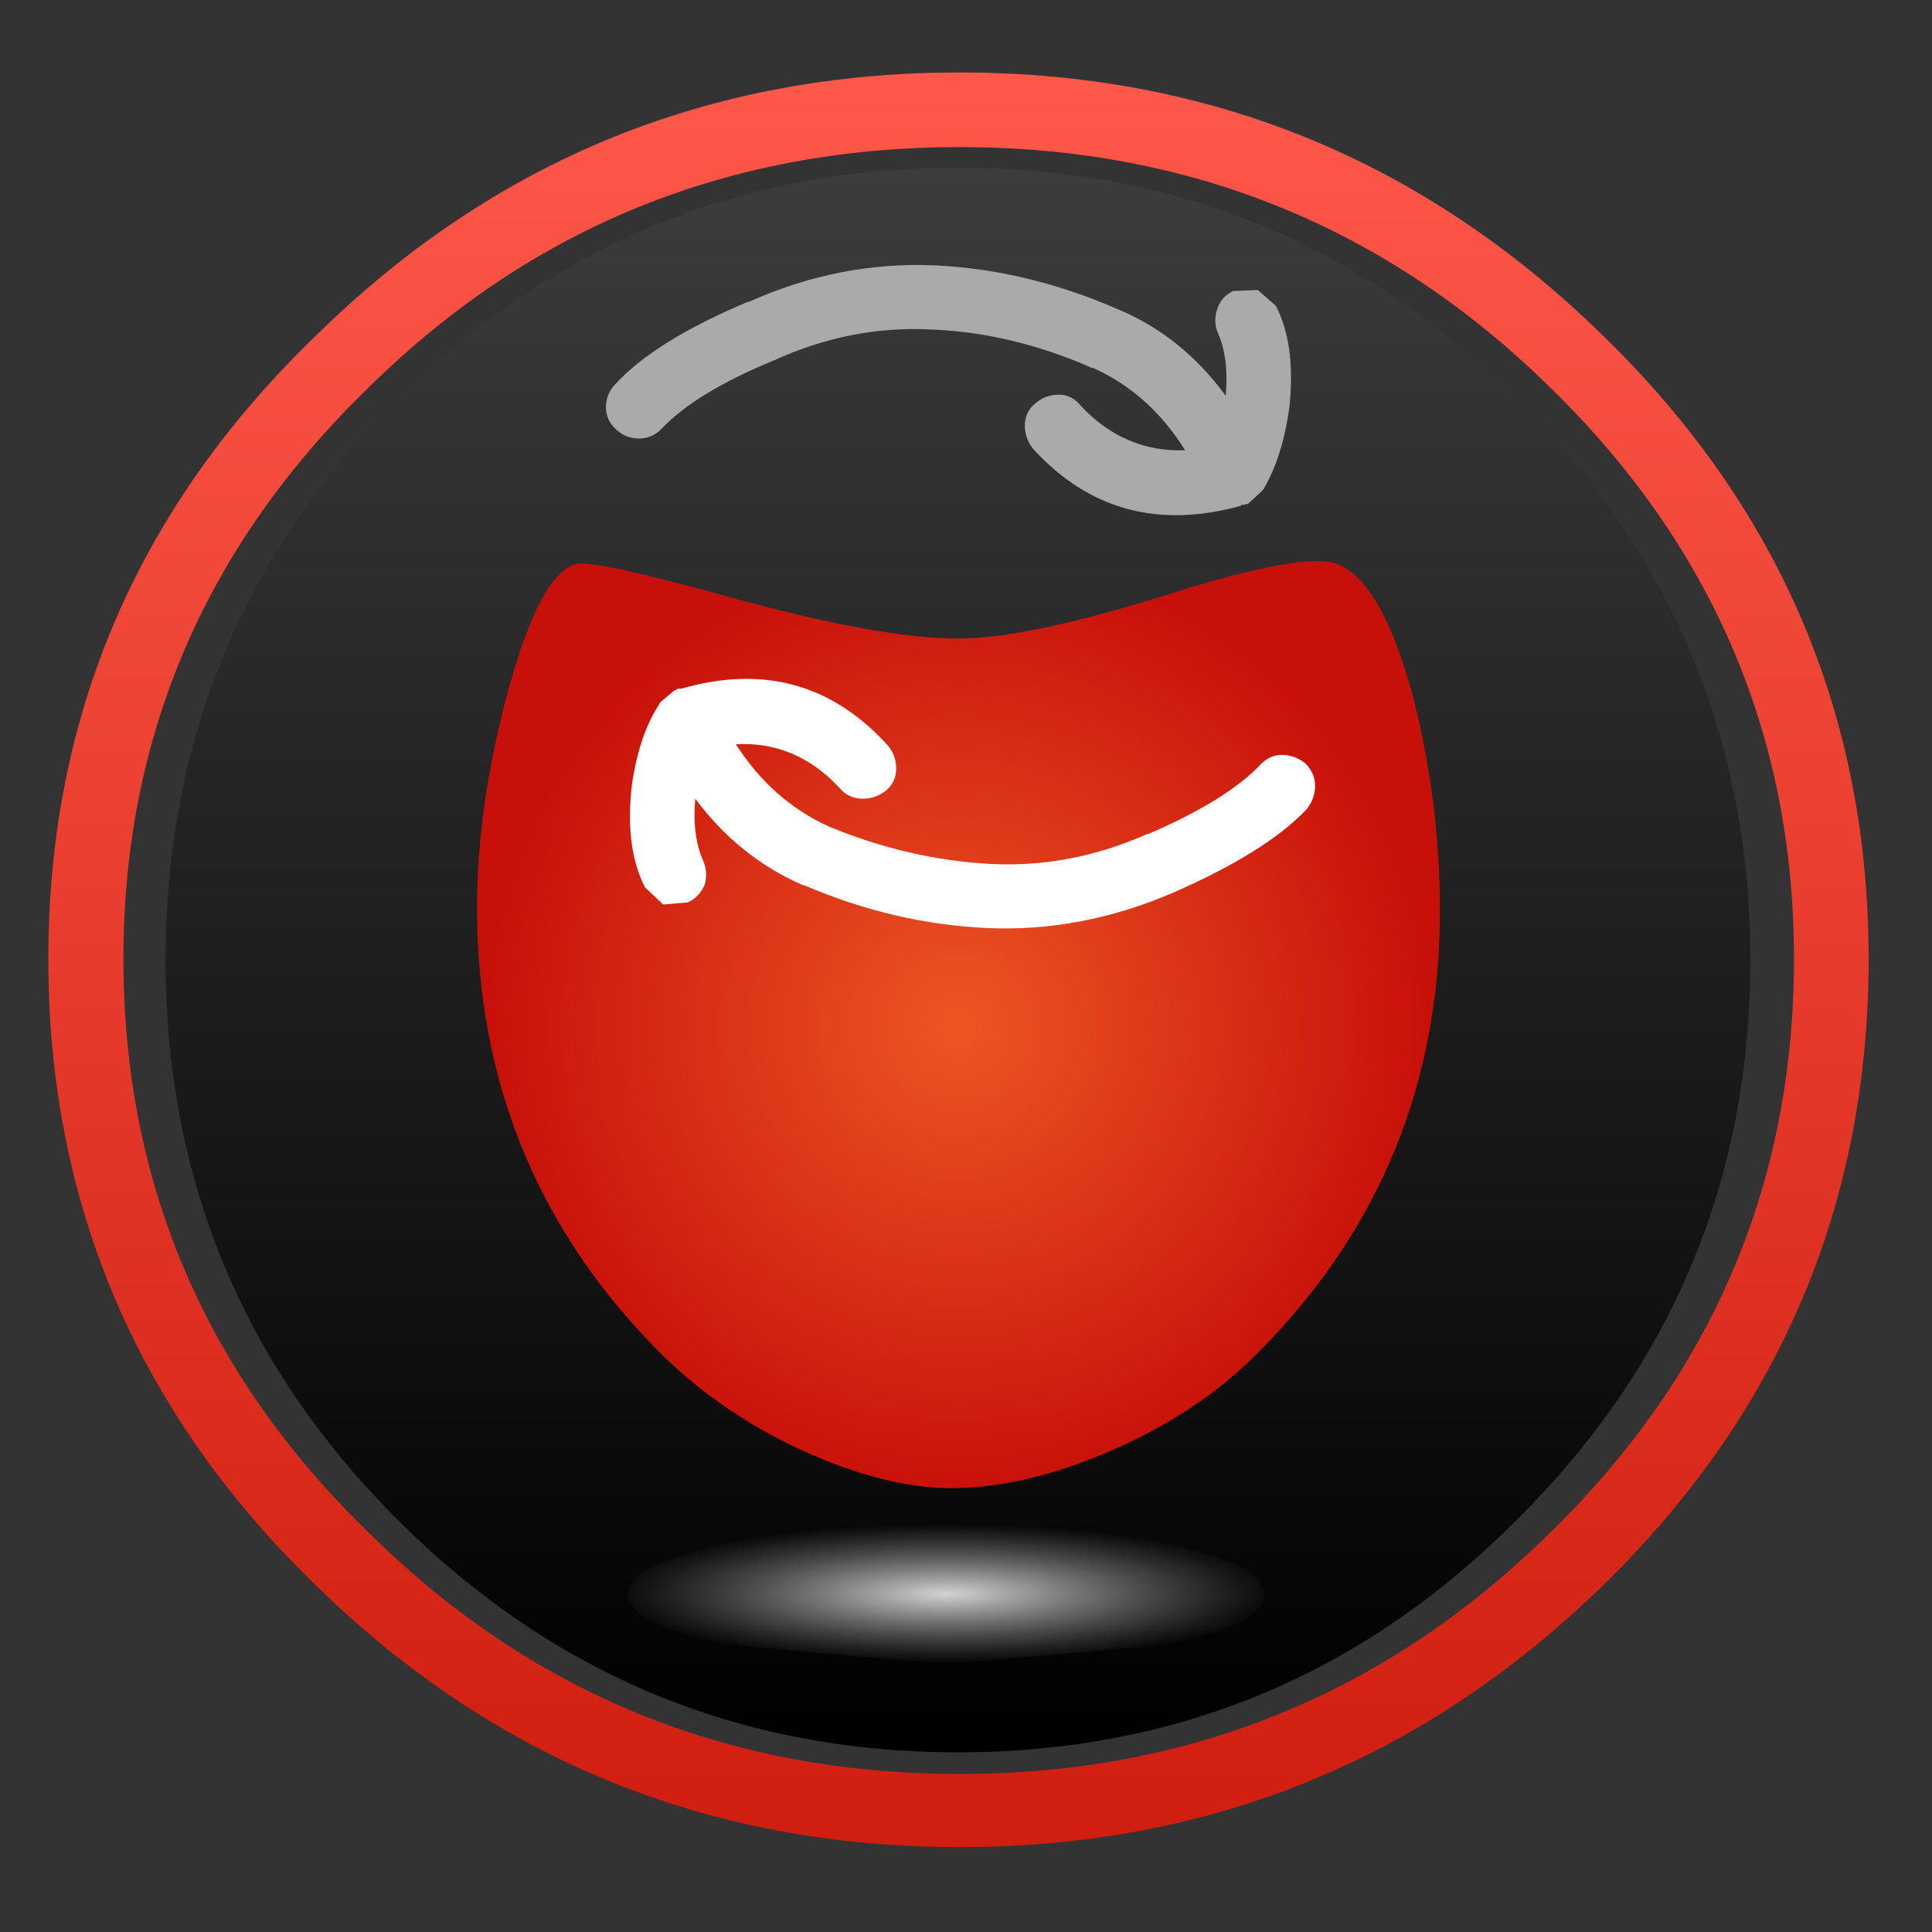
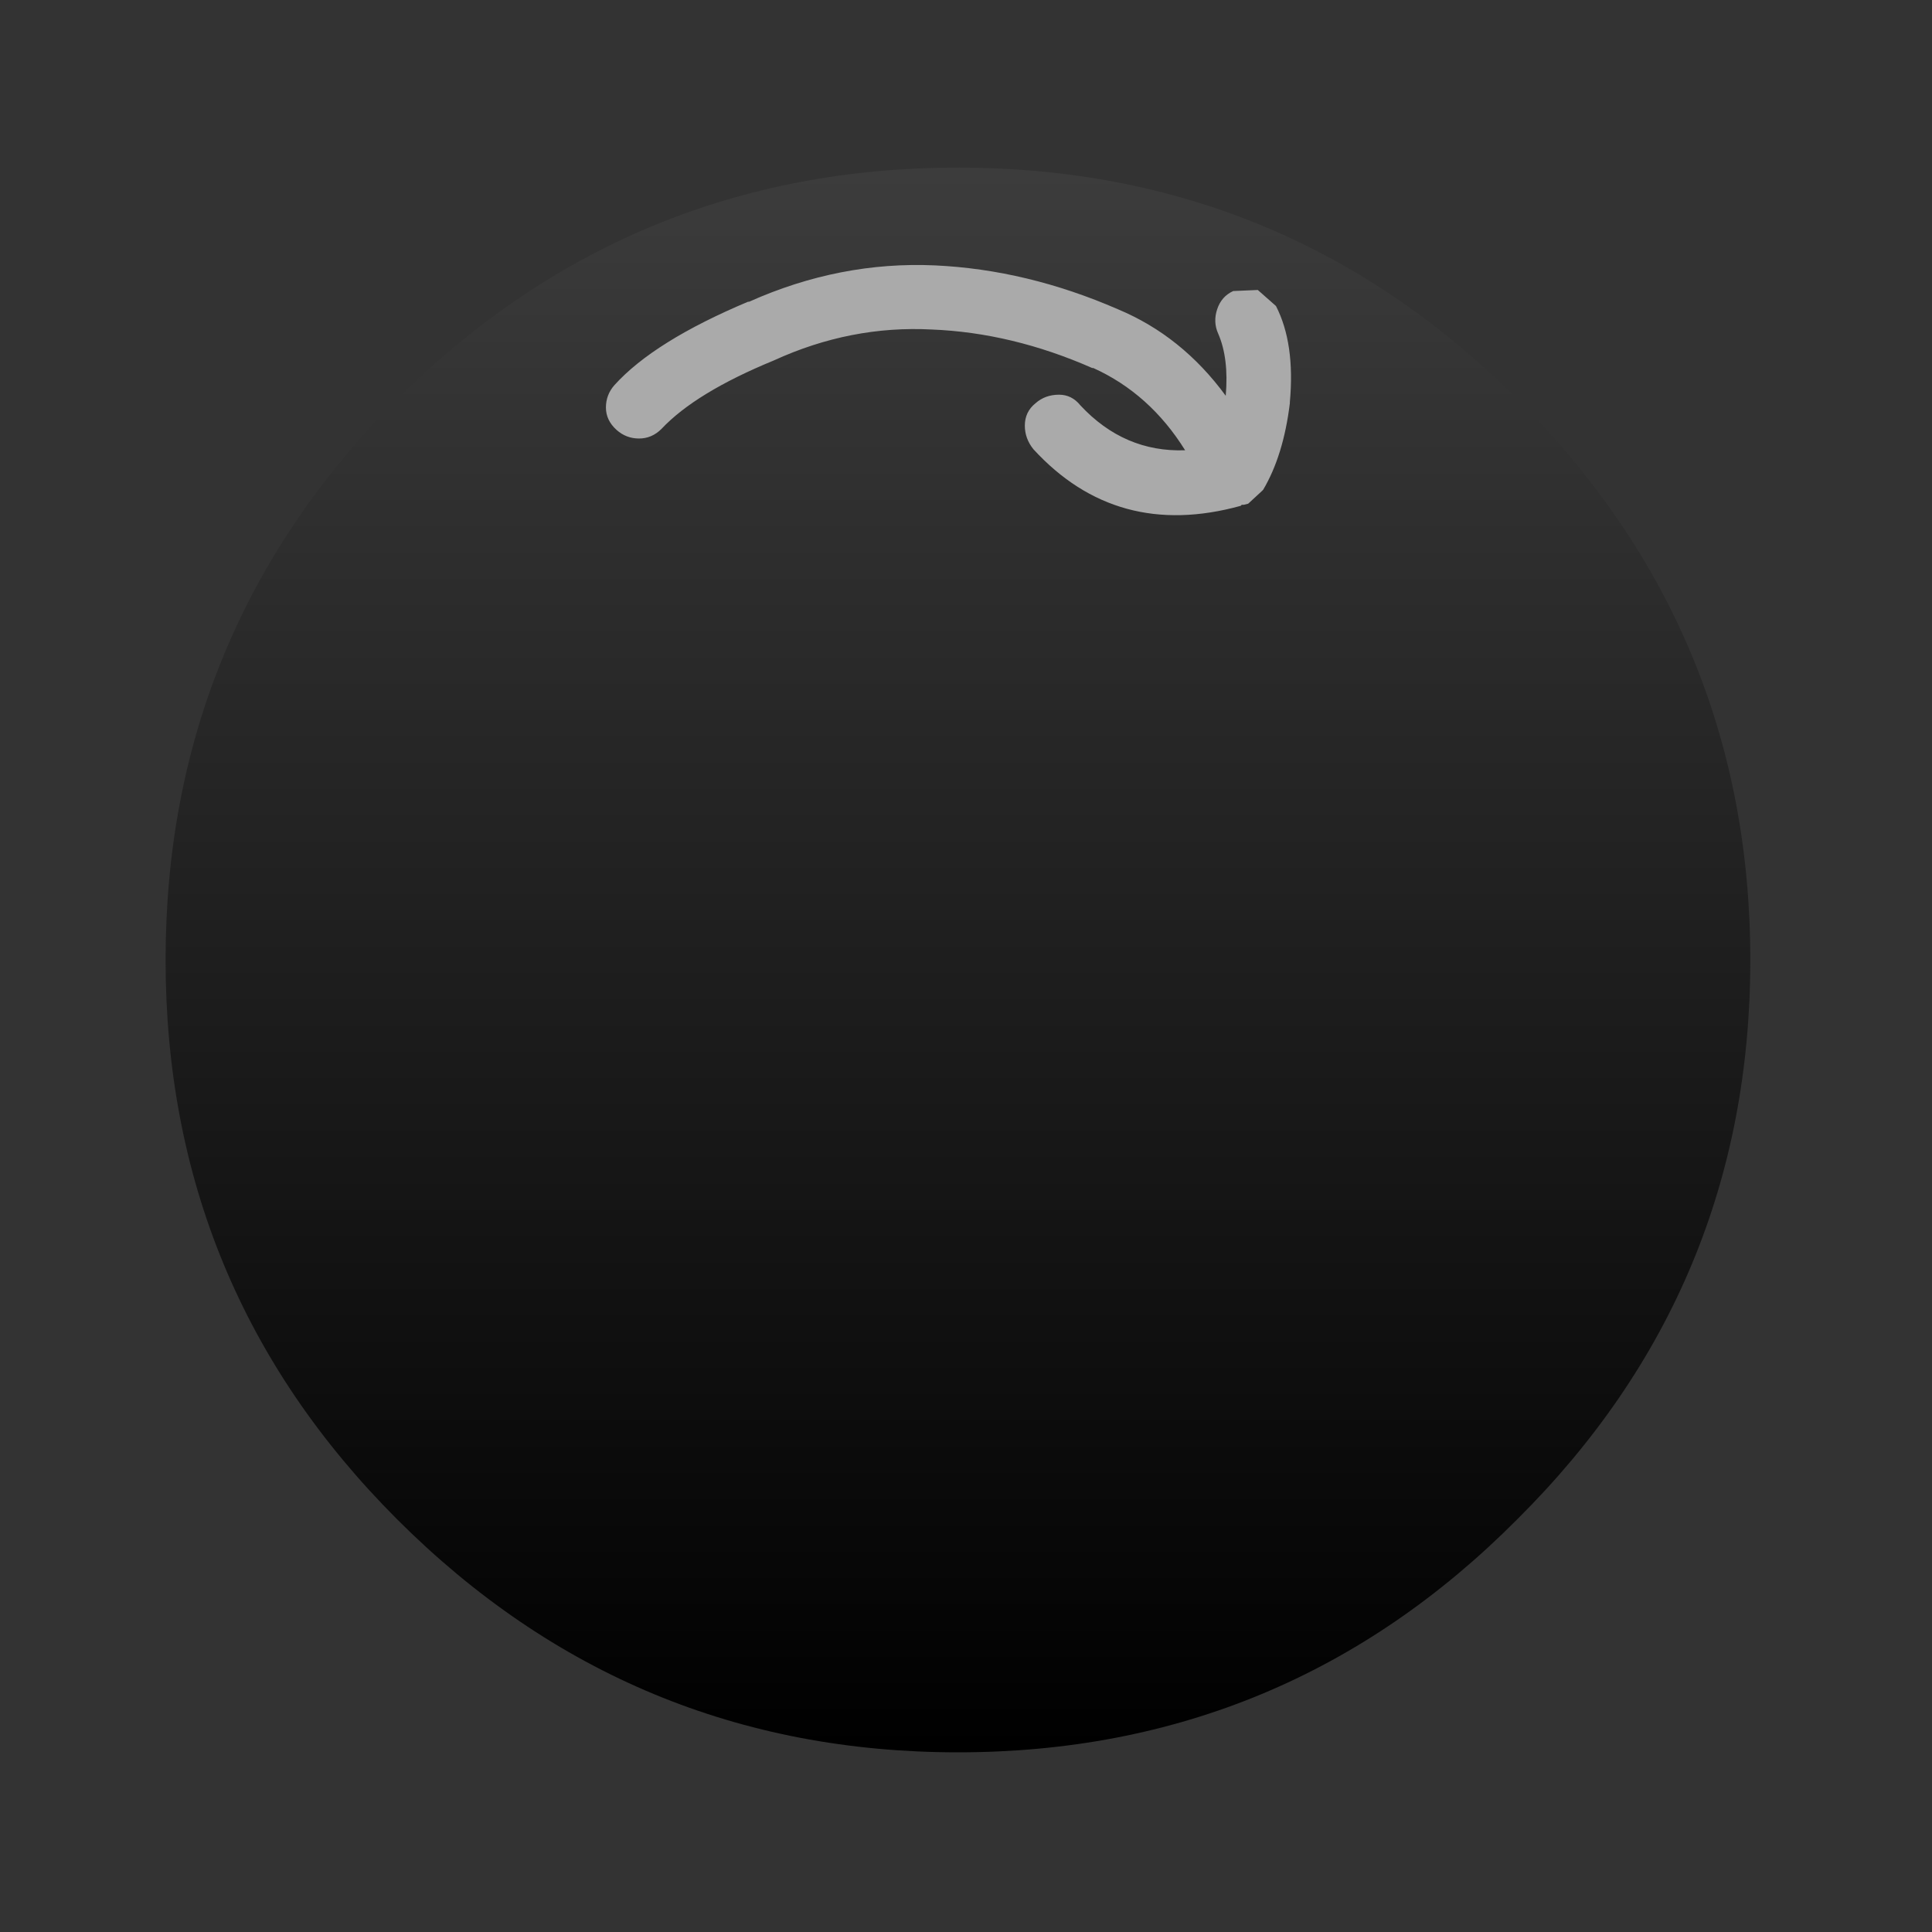
<svg xmlns="http://www.w3.org/2000/svg" version="1.1" id="Layer_1" width="48px" height="48px" xml:space="preserve">
  <rect width="100%" height="100%" fill="#333333" stroke="none" />
  <g id="PathID_1" transform="matrix(0.244, 0, 0, 0.244, 1.2, 1.8)" opacity="1">
    <linearGradient id="LinearGradID_1" gradientUnits="userSpaceOnUse" gradientTransform="matrix(-4.94501e-009, 0.113, -0.113, -4.94501e-009, 92.65, 90.35)" spreadMethod="pad" x1="-819.2" y1="0" x2="819.2" y2="0">
      <stop offset="0" style="stop-color:#FF594B;stop-opacity:1" />
      <stop offset="1" style="stop-color:#CF1D0F;stop-opacity:1" />
    </linearGradient>
-     <path style="fill:url(#LinearGradID_1) " d="M158.15 26.65Q185.35 53 185.35 90.25Q185.35 127.75 158.15 154.2Q130.85 180.7 92.8 180.7Q54.6 180.7 27.4 154.2Q0 127.75 0 90.25Q0 53 27.4 26.65Q54.6 0 92.8 0Q130.85 0 158.15 26.65M92.8 7.6Q57.5 7.6 32.7 32Q7.65 56.25 7.65 90.25Q7.65 124.5 32.7 148.75Q57.5 173.25 92.8 173.25Q127.95 173.25 152.85 148.75Q177.75 124.5 177.75 90.25Q177.75 56.25 152.85 32Q127.95 7.6 92.8 7.6M149.15 34.7Q172.45 57.75 172.45 90.15Q172.45 122.65 149.15 145.75Q125.75 168.8 92.8 168.8Q60 168.8 36.6 145.75Q13.2 122.65 13.2 90.15Q13.2 57.75 36.6 34.7Q60 11.6 92.8 11.6Q125.75 11.6 149.15 34.7" />
  </g>
  <g id="PathID_2" transform="matrix(0.244, 0, 0, 0.244, 1.2, 1.8)" opacity="1">
</g>
  <g id="PathID_3" transform="matrix(0.386, 0, 0, 0.386, 23.8, 23.85)" opacity="1">
    <linearGradient id="LinearGradID_2" gradientUnits="userSpaceOnUse" gradientTransform="matrix(-2.72129e-009, 0.062, -0.062, -2.72129e-009, 0, 0)" spreadMethod="pad" x1="-819.2" y1="0" x2="819.2" y2="0">
      <stop offset="0" style="stop-color:#3C3C3C;stop-opacity:1" />
      <stop offset="1" style="stop-color:#000000;stop-opacity:1" />
    </linearGradient>
    <path style="fill:url(#LinearGradID_2) " d="M36 -36.1Q51 -21.1 51 0Q51 21.1 36 36Q21.1 51 0 51Q-21.1 51 -36.1 36Q-51 21.1 -51 0Q-51 -21.1 -36.1 -36.1Q-21.1 -51 0 -51Q21.1 -51 36 -36.1" />
  </g>
  <g id="PathID_4" transform="matrix(0.386, 0, 0, 0.386, 23.8, 23.85)" opacity="1">
</g>
  <g id="PathID_5" transform="matrix(0.531, 0, 0, 0.531, 23.5, 39.6)" opacity="1">
    <radialGradient id="RadialGradID_3" gradientUnits="userSpaceOnUse" gradientTransform="matrix(0.019, 0, 0, 0.004, 0, 0)" spreadMethod="pad" cx="0" cy="0" r="819.2" fx="0" fy="0">
      <stop offset="0" style="stop-color:#D4D4D4;stop-opacity:1" />
      <stop offset="1" style="stop-color:#999999;stop-opacity:0" />
    </radialGradient>
-     <path style="fill:url(#RadialGradID_3) " d="M10.55 -2.3Q14.9 -1.35 14.9 0Q14.9 1.4 10.55 2.35L0 3.3L-10.5 2.35Q-14.85 1.4 -14.85 0Q-14.85 -1.35 -10.5 -2.3Q-6.15 -3.3 0 -3.3Q6.15 -3.3 10.55 -2.3" />
  </g>
  <g id="PathID_6" transform="matrix(0.531, 0, 0, 0.531, 23.5, 39.6)" opacity="1">
</g>
  <g id="PathID_7" transform="matrix(0.531, 0, 0, 0.531, 23.8, 25.45)" opacity="1">
    <radialGradient id="RadialGradID_4" gradientUnits="userSpaceOnUse" gradientTransform="matrix(-1.2019e-009, 0.027, -0.027, -1.2019e-009, 0, 0.05)" spreadMethod="pad" cx="0" cy="0" r="819.2" fx="0" fy="0">
      <stop offset="0" style="stop-color:#ED5624;stop-opacity:1" />
      <stop offset="1" style="stop-color:#C8100A;stop-opacity:1" />
    </radialGradient>
-     <path style="fill:url(#RadialGradID_4) " d="M10.25 -20.25Q16.2 -22.1 17.75 -21.55Q19.85 -20.7 21.3 -15.3Q22.55 -10.4 22.55 -5.3Q22.55 6.7 14.2 15.2Q11.25 18.25 6.8 20.1Q2.95 21.7 -0.3 21.7Q-3.4 21.7 -7.25 19.95Q-11.3 18.1 -14.25 15.05Q-22.5 6.55 -22.5 -5.45Q-22.5 -10.25 -21.05 -15.6Q-19.5 -21.25 -17.8 -21.55Q-16.8 -21.7 -10.35 -19.9Q-3.55 -18.05 0 -18.05Q3.35 -18.05 10.25 -20.25" />
  </g>
  <g id="PathID_8" transform="matrix(0.531, 0, 0, 0.531, 23.8, 25.45)" opacity="1">
</g>
  <g id="PathID_9" transform="matrix(0.531, 0, 0, 0.531, 24.15, 19.95)" opacity="1">
-     <path style="fill:#FFFFFF;fill-opacity:1" d="M14.5 -2.25Q15.1 -2.25 15.6 -1.85Q16.05 -1.4 16.05 -0.8Q16.05 -0.2 15.65 0.3Q13.75 2.3 9.4 4.2Q5.1 6.05 0.7 5.85Q-3.65 5.65 -7.85 3.85L-7.9 3.85Q-10.9 2.55 -12.95 -0.2Q-13.1 1.5 -12.6 2.65Q-12.35 3.2 -12.5 3.8Q-12.75 4.4 -13.3 4.65L-14.45 4.75L-15.3 3.95Q-16.2 2.2 -15.95 -0.5L-15.95 -0.55Q-15.65 -3.05 -14.65 -4.6L-14.6 -4.7L-13.95 -5.25L-13.75 -5.35L-13.6 -5.35Q-7.85 -7 -3.95 -2.7Q-3.55 -2.25 -3.55 -1.6Q-3.55 -1 -4 -0.6Q-4.5 -0.2 -5.1 -0.2Q-5.75 -0.2 -6.15 -0.65Q-8.2 -2.9 -11.05 -2.75Q-9.35 -0.1 -6.7 1.1Q-2.95 2.65 0.85 2.85Q4.6 3.05 8.2 1.45L8.25 1.45Q11.85 -0.1 13.45 -1.75Q13.9 -2.25 14.5 -2.25" />
-   </g>
+     </g>
  <g id="PathID_10" transform="matrix(0.531, 0, 0, 0.531, 24.15, 19.95)" opacity="1">
</g>
  <g id="PathID_11" transform="matrix(0.531, 0, 0, 0.531, 23.55, 9.7)" opacity="1">
    <path style="fill:#AAAAAA;fill-opacity:1" d="M-0.75 -2.85Q-4.55 -3.05 -8.15 -1.4Q-11.8 0.1 -13.4 1.8Q-13.85 2.25 -14.45 2.25Q-15.05 2.25 -15.5 1.85Q-16 1.4 -16 0.8Q-16 0.2 -15.6 -0.25Q-13.75 -2.3 -9.35 -4.15L-9.3 -4.15Q-5.05 -6.05 -0.6 -5.85Q3.7 -5.65 7.95 -3.8Q10.95 -2.55 13 0.25Q13.15 -1.5 12.65 -2.65Q12.4 -3.2 12.6 -3.8Q12.8 -4.4 13.35 -4.65L14.5 -4.7L15.35 -3.95Q16.25 -2.2 16 0.55L16 0.6Q15.7 3.05 14.75 4.65L14.7 4.7L14.05 5.3L13.85 5.35L13.75 5.35L13.7 5.4Q7.9 7 4 2.75Q3.6 2.25 3.6 1.65Q3.6 1 4.1 0.6Q4.55 0.2 5.2 0.2Q5.8 0.2 6.2 0.7Q8.25 2.9 11.1 2.8Q9.45 0.15 6.8 -1.05L6.75 -1.05Q3 -2.7 -0.75 -2.85" />
  </g>
  <g id="PathID_12" transform="matrix(0.531, 0, 0, 0.531, 23.55, 9.7)" opacity="1">
</g>
</svg>